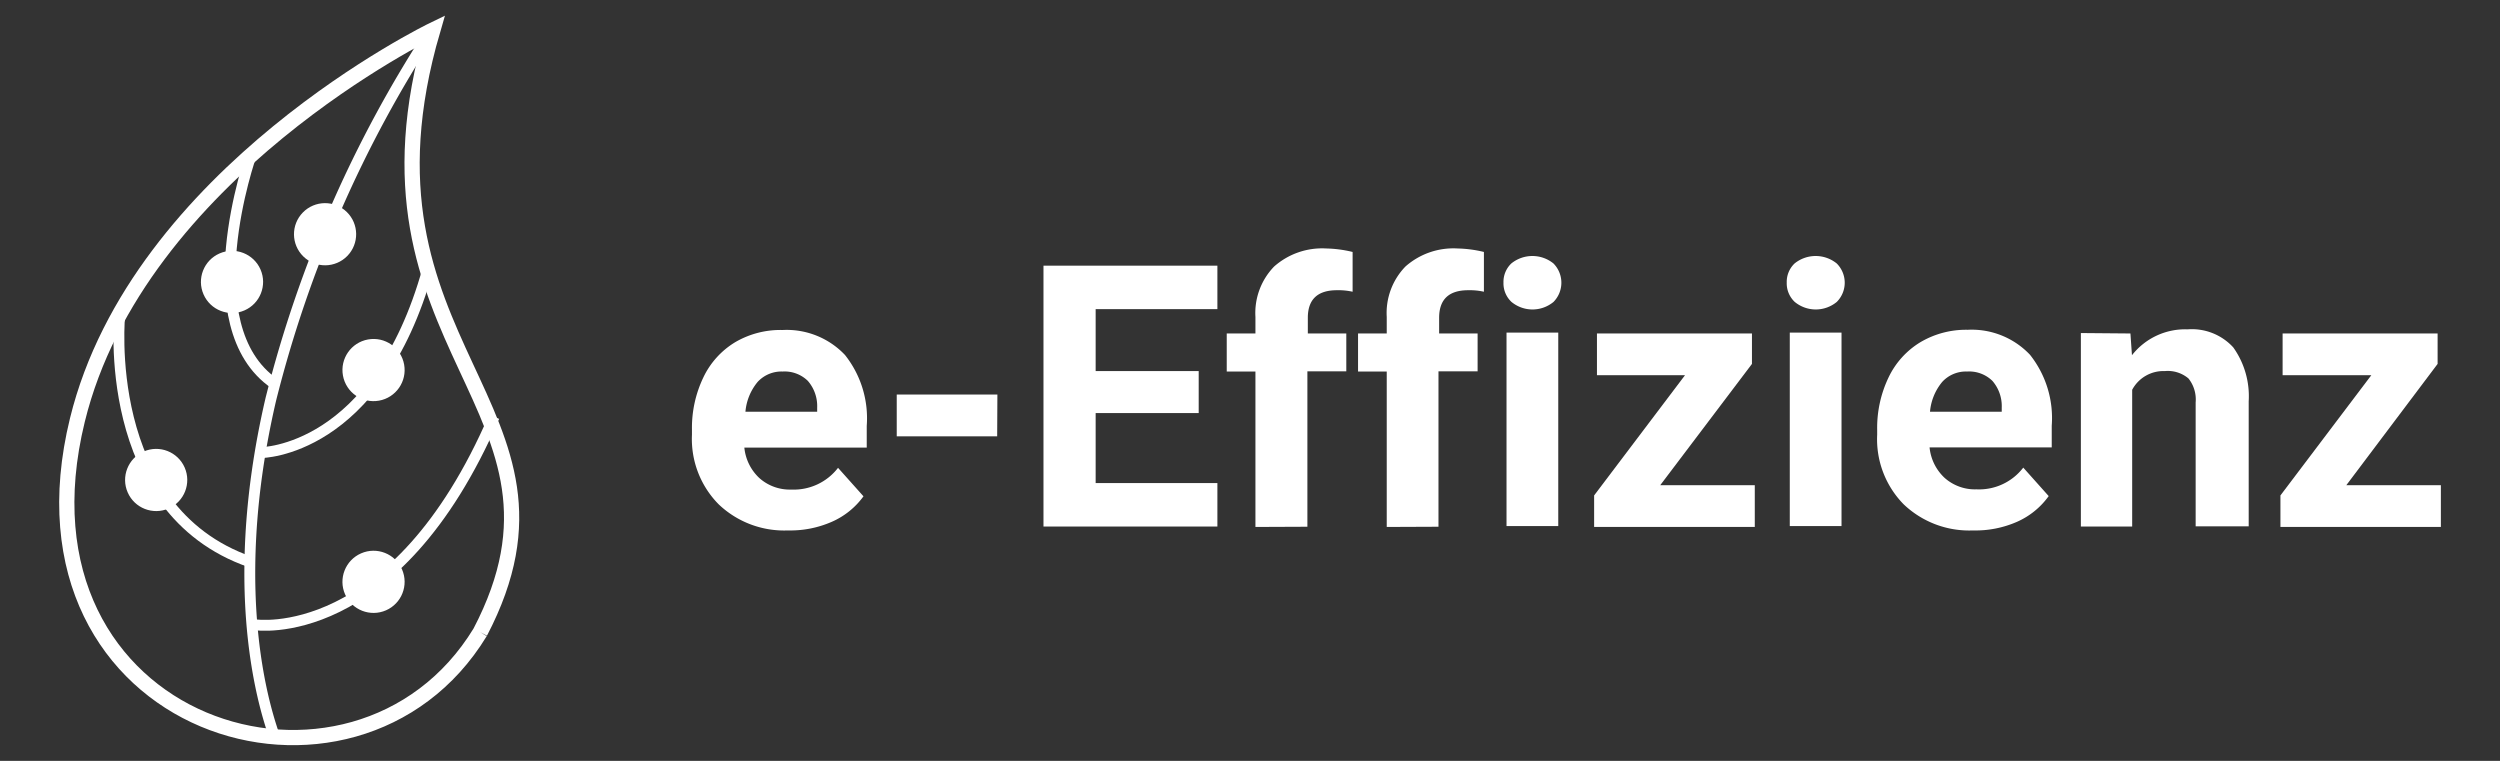
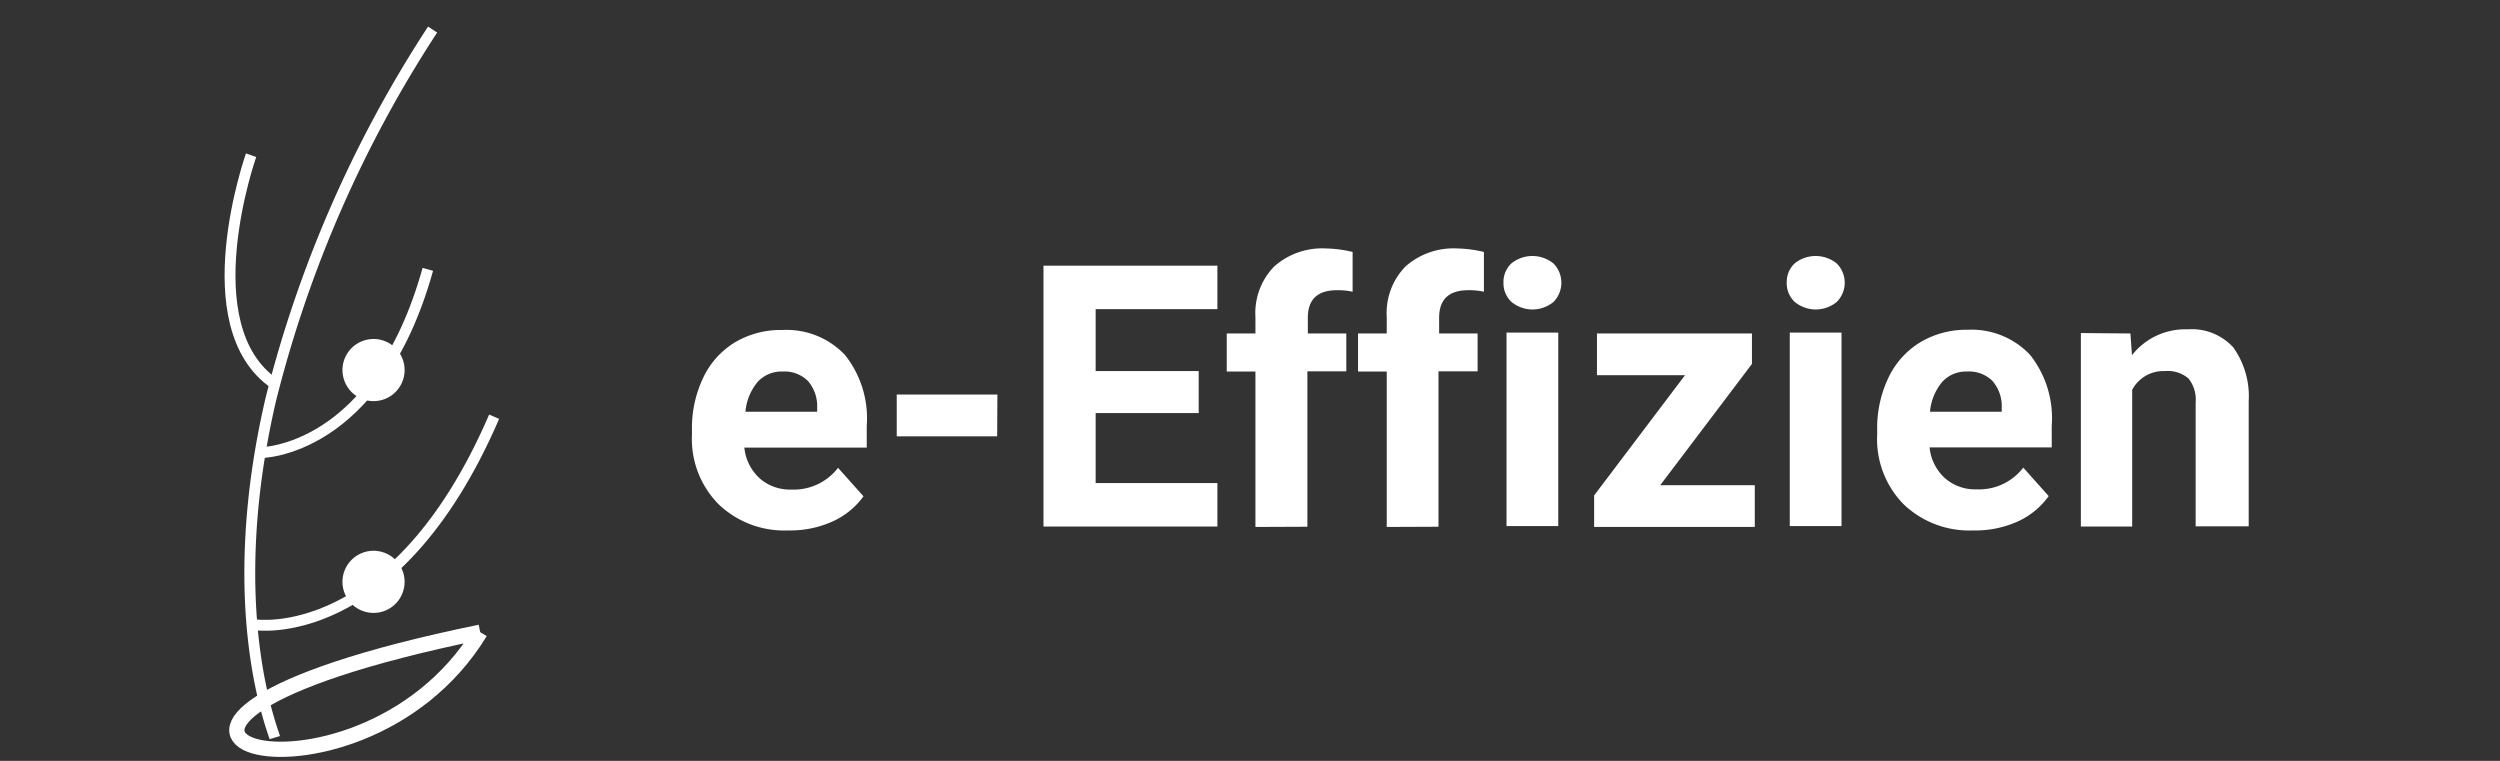
<svg xmlns="http://www.w3.org/2000/svg" viewBox="0 0 115 35">
  <rect x="0" y="0" width="115" height="35" fill="#333333" stroke="none" />
  <defs>
    <style>.a,.b{fill:none;stroke:#fff;stroke-miterlimit:10;}.a{stroke-width:0.7px;}.b{stroke-width:0.5px;}.c{fill:#fff;}</style>
  </defs>
  <title>e-effizienz</title>
-   <path class="a" d="M22.09,29.08c5.42-10.38-6.47-13-2.18-27.7,0,0-13.56,6.56-16.35,17.94C.06,33.6,16.35,38.52,22.09,29.08" />
+   <path class="a" d="M22.09,29.08C.06,33.6,16.35,38.52,22.09,29.08" />
  <path class="b" d="M12.64,33.93c-.19-.63-2.37-6.17-.18-15.57a55.85,55.85,0,0,1,7.44-17" />
  <path class="b" d="M11.55,7.14S8.77,15,12.63,17.65" />
-   <path class="b" d="M5.51,14.44s-.93,9,6,11.41" />
  <path class="b" d="M12,20.82s5.33,0,7.68-8.43" />
  <path class="b" d="M11.73,28.74s6.44,1,11-9.57" />
-   <circle class="c" cx="14.95" cy="10.77" r="1.43" transform="translate(-3.2 13.93) rotate(-45.63)" />
  <circle class="c" cx="17.18" cy="17.02" r="1.43" transform="translate(-2.73 3.3) rotate(-10.16)" />
  <circle class="c" cx="17.18" cy="26.76" r="1.43" transform="translate(-9.28 9.13) rotate(-23.62)" />
-   <circle class="c" cx="7.19" cy="22.08" r="1.43" transform="translate(-8.25 4.73) rotate(-23.62)" />
-   <circle class="c" cx="10.67" cy="12.97" r="1.43" transform="translate(-4.3 5.36) rotate(-23.62)" />
  <path class="c" d="M36.25,24.4a4.37,4.37,0,0,1-3.19-1.2A4.27,4.27,0,0,1,31.83,20v-.23a5.37,5.37,0,0,1,.52-2.4,3.8,3.8,0,0,1,1.47-1.63A4.12,4.12,0,0,1,36,15.18a3.69,3.69,0,0,1,2.87,1.15,4.68,4.68,0,0,1,1,3.26v1H34.24a2.21,2.21,0,0,0,.69,1.4,2.1,2.1,0,0,0,1.47.53,2.57,2.57,0,0,0,2.15-1l1.17,1.31A3.56,3.56,0,0,1,38.27,24,4.74,4.74,0,0,1,36.25,24.4ZM36,17.09a1.49,1.49,0,0,0-1.15.48,2.48,2.48,0,0,0-.56,1.37h3.3v-.19a1.77,1.77,0,0,0-.43-1.23A1.53,1.53,0,0,0,36,17.09Z" />
  <path class="c" d="M45.87,20.07H41.25V18.15h4.63Z" />
  <path class="c" d="M55.14,19H50.4v3.22H56v2h-8v-12h8v2H50.4v2.85h4.74Z" />
  <path class="c" d="M57.75,24.24V17.09H56.43V15.34h1.32v-.76a3.07,3.07,0,0,1,.86-2.32,3.33,3.33,0,0,1,2.4-.83,5.59,5.59,0,0,1,1.21.16l0,1.83a3,3,0,0,0-.72-.07q-1.34,0-1.34,1.27v.72h1.77v1.74H60.14v7.15Z" />
  <path class="c" d="M63.79,24.24V17.09H62.47V15.34h1.32v-.76a3.07,3.07,0,0,1,.86-2.32,3.33,3.33,0,0,1,2.4-.83,5.59,5.59,0,0,1,1.21.16l0,1.83a3,3,0,0,0-.72-.07q-1.34,0-1.34,1.27v.72h1.77v1.74H66.17v7.15Z" />
  <path class="c" d="M69.16,13a1.17,1.17,0,0,1,.36-.88,1.54,1.54,0,0,1,1.94,0,1.26,1.26,0,0,1,0,1.77,1.52,1.52,0,0,1-1.93,0A1.17,1.17,0,0,1,69.16,13Zm2.52,11.2H69.3v-8.9h2.38Z" />
  <path class="c" d="M76.37,22.32h4.35v1.92H73.33V22.79l4.18-5.53H73.46V15.34h7.13v1.4Z" />
  <path class="c" d="M82.19,13a1.17,1.17,0,0,1,.36-.88,1.54,1.54,0,0,1,1.94,0,1.25,1.25,0,0,1,0,1.77,1.52,1.52,0,0,1-1.93,0A1.17,1.17,0,0,1,82.19,13Zm2.52,11.2H82.33v-8.9h2.38Z" />
  <path class="c" d="M90.76,24.4a4.37,4.37,0,0,1-3.19-1.2A4.27,4.27,0,0,1,86.35,20v-.23a5.37,5.37,0,0,1,.52-2.4,3.8,3.8,0,0,1,1.47-1.63,4.12,4.12,0,0,1,2.17-.57,3.69,3.69,0,0,1,2.87,1.15,4.68,4.68,0,0,1,1,3.26v1H88.76a2.21,2.21,0,0,0,.69,1.4,2.1,2.1,0,0,0,1.47.53,2.56,2.56,0,0,0,2.15-1l1.17,1.31A3.56,3.56,0,0,1,92.79,24,4.74,4.74,0,0,1,90.76,24.4Zm-.27-7.31a1.48,1.48,0,0,0-1.15.48,2.48,2.48,0,0,0-.56,1.37h3.3v-.19a1.77,1.77,0,0,0-.43-1.23A1.53,1.53,0,0,0,90.49,17.09Z" />
  <path class="c" d="M98,15.34l.07,1a3.11,3.11,0,0,1,2.56-1.19,2.58,2.58,0,0,1,2.1.83,3.87,3.87,0,0,1,.71,2.48v5.75H101v-5.7a1.55,1.55,0,0,0-.33-1.1,1.47,1.47,0,0,0-1.09-.34,1.63,1.63,0,0,0-1.5.86v6.29H95.72v-8.9Z" />
-   <path class="c" d="M107.93,22.32h4.35v1.92H104.9V22.79l4.18-5.53H105V15.34h7.13v1.4Z" />
</svg>